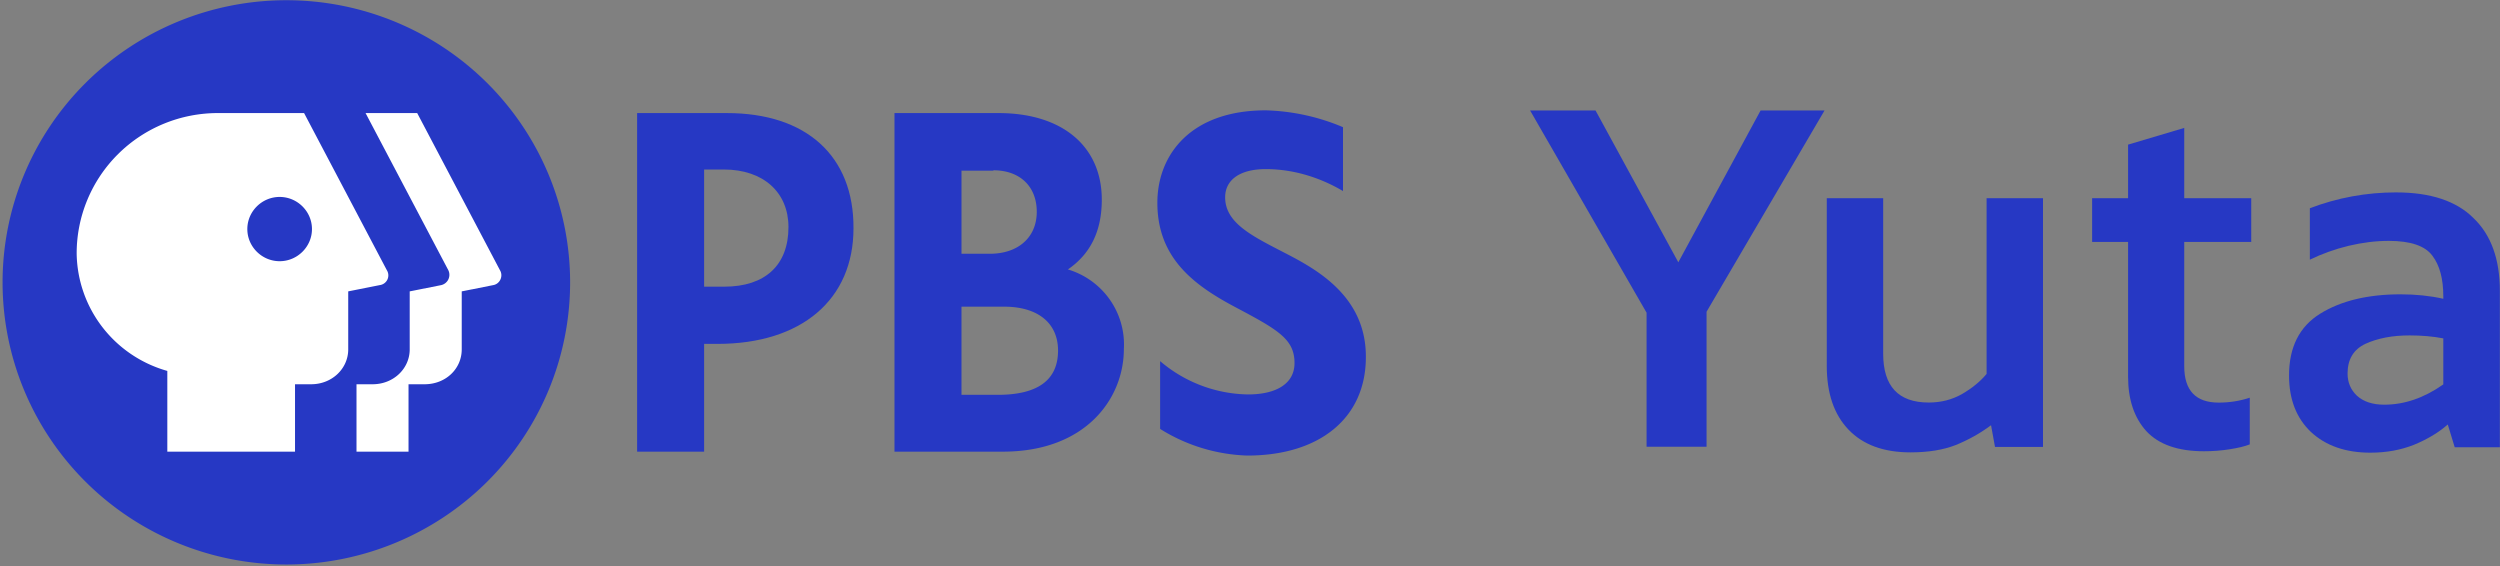
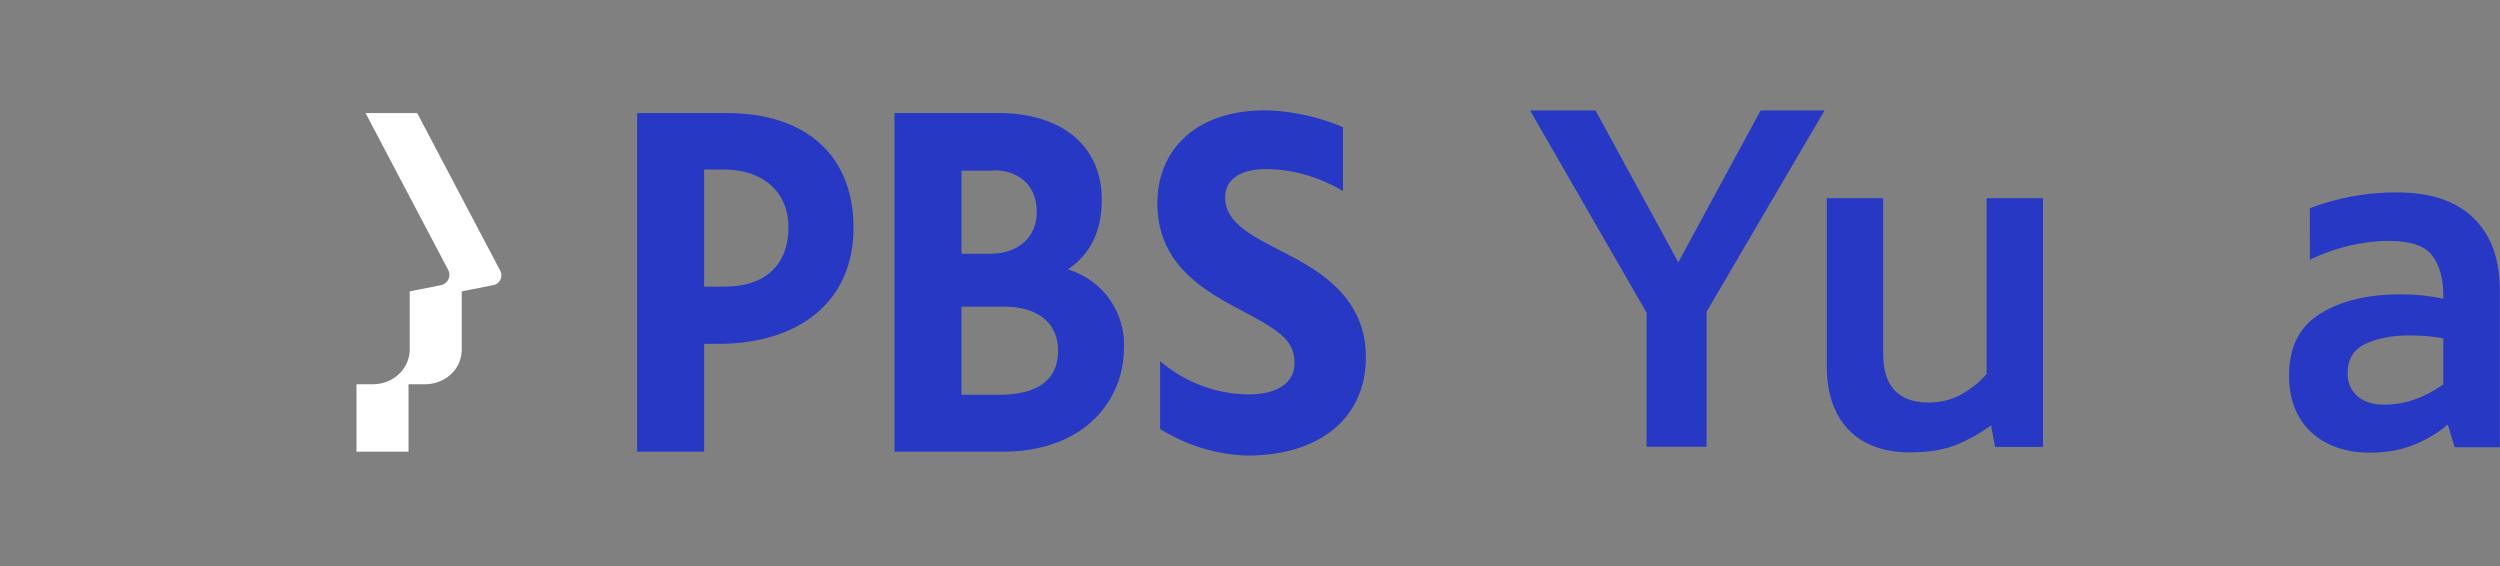
<svg xmlns="http://www.w3.org/2000/svg" xmlns:ns1="http://sodipodi.sourceforge.net/DTD/sodipodi-0.dtd" xmlns:ns2="http://www.inkscape.org/namespaces/inkscape" version="1.1" id="svg1555" width="640" height="145" viewBox="0 0 640 145" ns1:docname="PBS_Yuta.svg" ns2:version="1.0.2 (e86c870879, 2021-01-15, custom)">
  <rect x="0" y="0" width="640" height="145" fill="#808080" stroke="none" />
  <defs id="defs1559">
    <rect x="347.585" y="18.928" width="431.9" height="230.576" id="rect1623" />
  </defs>
  <ns1:namedview pagecolor="#ffffff" bordercolor="#666666" borderopacity="1" objecttolerance="10" gridtolerance="10" guidetolerance="10" ns2:pageopacity="0" ns2:pageshadow="2" ns2:window-width="1366" ns2:window-height="705" id="namedview1557" showgrid="false" ns2:zoom="0.58115339" ns2:cx="405.83167" ns2:cy="-66.133627" ns2:window-x="-8" ns2:window-y="-8" ns2:window-maximized="1" ns2:current-layer="g1563" />
  <g ns2:groupmode="layer" ns2:label="Image" id="g1563">
    <g id="g847" transform="matrix(0.349,0,0,0.347,0.66,0.056)">
      <g id="g867">
        <path id="path859" d="m 937.842,185.024 c -22.839,-11.853 -41.052,-21.393 -41.052,-39.607 0,-13.01 10.986,-20.815 29.777,-20.815 21.972,0 41.63,7.228 56.664,16.19 V 93.669 a 154.958,154.958 0 0 0 -56.664,-12.431 c -54.929,0 -79.503,32.668 -79.503,68.228 0,41.63 28.043,61.578 58.687,77.768 30.356,16.19 41.92,23.128 41.92,40.474 0,14.744 -12.72,23.128 -34.114,23.128 A 101.185,101.185 0 0 1 849.088,266.262 v 50.014 a 127.493,127.493 0 0 0 63.891,19.659 c 53.194,0 87.019,-27.754 87.019,-72.564 0.289,-46.834 -39.318,-66.493 -62.157,-78.346 z" style="fill:#2638c4;fill-opacity:1;stroke-width:2.891" />
        <path id="path857" d="M 465.451,83.262 V 333.043 h 49.148 v -79.502 h 9.828 c 61.578,0 99.74,-32.669 99.74,-85.285 0.289,-53.194 -34.402,-84.994 -92.801,-84.994 z m 49.148,41.629 h 14.455 c 28.91,0 47.412,16.768 47.412,42.498 0,28.043 -17.057,43.943 -47.123,43.943 h -14.744 z" style="fill:#2638c4;fill-opacity:1;stroke-width:2.891" />
        <path id="path853" d="M 654.234,83.262 V 333.043 h 79.502 c 61,0 88.754,-39.317 88.754,-75.744 a 57.82,57.82 0 0 0 -41.051,-58.688 c 16.768,-11.564 24.861,-28.62 24.861,-51.459 0,-39.318 -28.91,-63.891 -75.744,-63.891 z m 72.564,42.207 c 19.37,0 31.801,11.853 31.801,30.645 0,18.792 -13.587,30.936 -34.402,30.936 h -20.816 v -61.291 h 23.418 z m -23.418,100.607 h 31.223 c 24.863,0 39.607,12.142 39.607,32.379 0,21.683 -14.744,32.67 -44.232,32.67 h -26.598 z" style="fill:#2638c4;fill-opacity:1;stroke-width:2.891" />
      </g>
      <g id="g839">
-         <path id="circle_1_" d="m 416.305,208.152 a 208.152,208.152 0 1 1 -416.305,0 208.152,208.152 0 0 1 416.305,0" style="fill:#2638c4;fill-opacity:1;stroke-width:2.891" ns2:connector-curvature="0" />
        <g id="face_1_" style="fill:#ffffff" transform="matrix(2.891,0,0,2.891,0,-2e-6)">
          <path d="m 124.5,72.7 -8,1.6 v 14.8 c 0,5 -4.1,8.9 -9.4,8.9 H 103 v 17.2 H 89.8 V 98 h 4.1 c 5.3,0 9.4,-4 9.4,-8.9 V 74.3 l 8,-1.6 a 2.7,2.7 0 0 0 1.8,-3.8 l -21,-40.1 h 13.1 l 21,40.1 c 0.9,1.5 0,3.5 -1.7,3.8 z" id="path16" style="fill:#ffffff" ns2:connector-curvature="0" />
-           <path d="M 97.5,68.9 76.5,28.8 H 54.8 a 35.8,35.8 0 0 0 -36,35.9 31.6,31.6 0 0 0 23,29.9 v 20.6 H 74.2 V 98 h 4.1 c 5.3,0 9.4,-4 9.4,-8.9 V 74.3 l 8,-1.6 a 2.5,2.5 0 0 0 1.8,-3.8 z M 70.3,66.6 c -4.5,0 -8.2,-3.7 -8.2,-8.2 0,-4.5 3.7,-8.2 8.2,-8.2 4.5,0 8.2,3.7 8.2,8.2 0,4.5 -3.7,8.2 -8.2,8.2 z" id="path18" style="fill:#ffffff" ns2:connector-curvature="0" />
        </g>
      </g>
    </g>
    <g aria-label="Yuta" transform="matrix(3.231,0,0,3.223,-731.202,-64.471)" id="text1621" style="font-size:39.665px;line-height:1.25;font-family:'CTV Sans Black';-inkscape-font-specification:'CTV Sans Black, ';white-space:pre;shape-inside:url(#rect1623);fill:#2638c4;fill-opacity:1">
      <path d="m 370.871,28.778 -9.348,15.986 v 10.723 h -4.752 V 44.842 l -9.23,-16.064 h 5.185 l 6.559,12.058 6.52,-12.058 z" style="font-style:normal;font-variant:normal;font-weight:500;font-stretch:normal;font-size:39.665px;font-family:'PBS Sans';-inkscape-font-specification:'PBS Sans Medium';fill:#2638c4;fill-opacity:1;stroke-width:0.99" id="path1641" />
      <path d="m 388.18,35.746 v 19.758 h -3.803 l -0.314,-1.725 q -1.254,0.941 -2.783,1.568 -1.49,0.588 -3.607,0.588 -3.175,0 -4.9,-1.803 -1.725,-1.803 -1.725,-5.057 V 35.746 h 4.469 v 12.349 q 0,3.881 3.607,3.881 1.45,0 2.627,-0.666 1.215,-0.706 1.96,-1.607 V 35.746 Z" style="font-style:normal;font-variant:normal;font-weight:500;font-stretch:normal;font-size:39.665px;font-family:'PBS Sans';-inkscape-font-specification:'PBS Sans Medium';fill:#2638c4;fill-opacity:1;stroke-width:0.988" id="path1643" />
-       <path d="m 399.371,39.219 v 9.875 q 0,2.888 2.732,2.888 1.288,0 2.459,-0.39 v 3.708 q -0.585,0.234 -1.6,0.39 -0.976,0.156 -2.03,0.156 -3.083,0 -4.567,-1.6 -1.444,-1.6 -1.444,-4.332 V 39.219 h -2.849 v -3.474 h 2.849 v -4.254 l 4.45,-1.327 v 5.581 h 5.308 v 3.474 z" style="font-style:normal;font-variant:normal;font-weight:500;font-stretch:normal;font-size:39.665px;font-family:'PBS Sans';-inkscape-font-specification:'PBS Sans Medium';fill:#2638c4;fill-opacity:1;stroke-width:0.984" id="path1645" />
      <path d="m 416.164,35.286 q 4.088,0 6.131,2.044 2.083,2.004 2.083,5.778 V 55.527 h -3.577 l -0.55,-1.808 q -1.061,0.943 -2.673,1.611 -1.572,0.629 -3.459,0.629 -2.948,0 -4.716,-1.651 -1.729,-1.651 -1.729,-4.481 0,-3.38 2.476,-4.913 2.476,-1.533 6.367,-1.533 1.808,0 3.38,0.354 v -0.197 q 0,-2.083 -0.865,-3.223 -0.865,-1.179 -3.459,-1.179 -1.533,0 -3.184,0.393 -1.611,0.393 -3.066,1.1 V 36.543 q 3.301,-1.258 6.839,-1.258 z m -3.852,14.385 q 0,1.061 0.747,1.769 0.786,0.707 2.162,0.707 2.398,0 4.677,-1.611 v -3.655 q -1.218,-0.236 -2.673,-0.236 -2.044,0 -3.498,0.668 -1.415,0.668 -1.415,2.358 z" style="font-style:normal;font-variant:normal;font-weight:500;font-stretch:normal;font-size:39.665px;font-family:'PBS Sans';-inkscape-font-specification:'PBS Sans Medium';fill:#2638c4;fill-opacity:1;stroke-width:0.991" id="path1647" />
    </g>
  </g>
  <g ns2:groupmode="layer" id="layer6" ns2:label="Image 1" />
  <g ns2:groupmode="layer" id="layer7" ns2:label="Image 2" />
</svg>